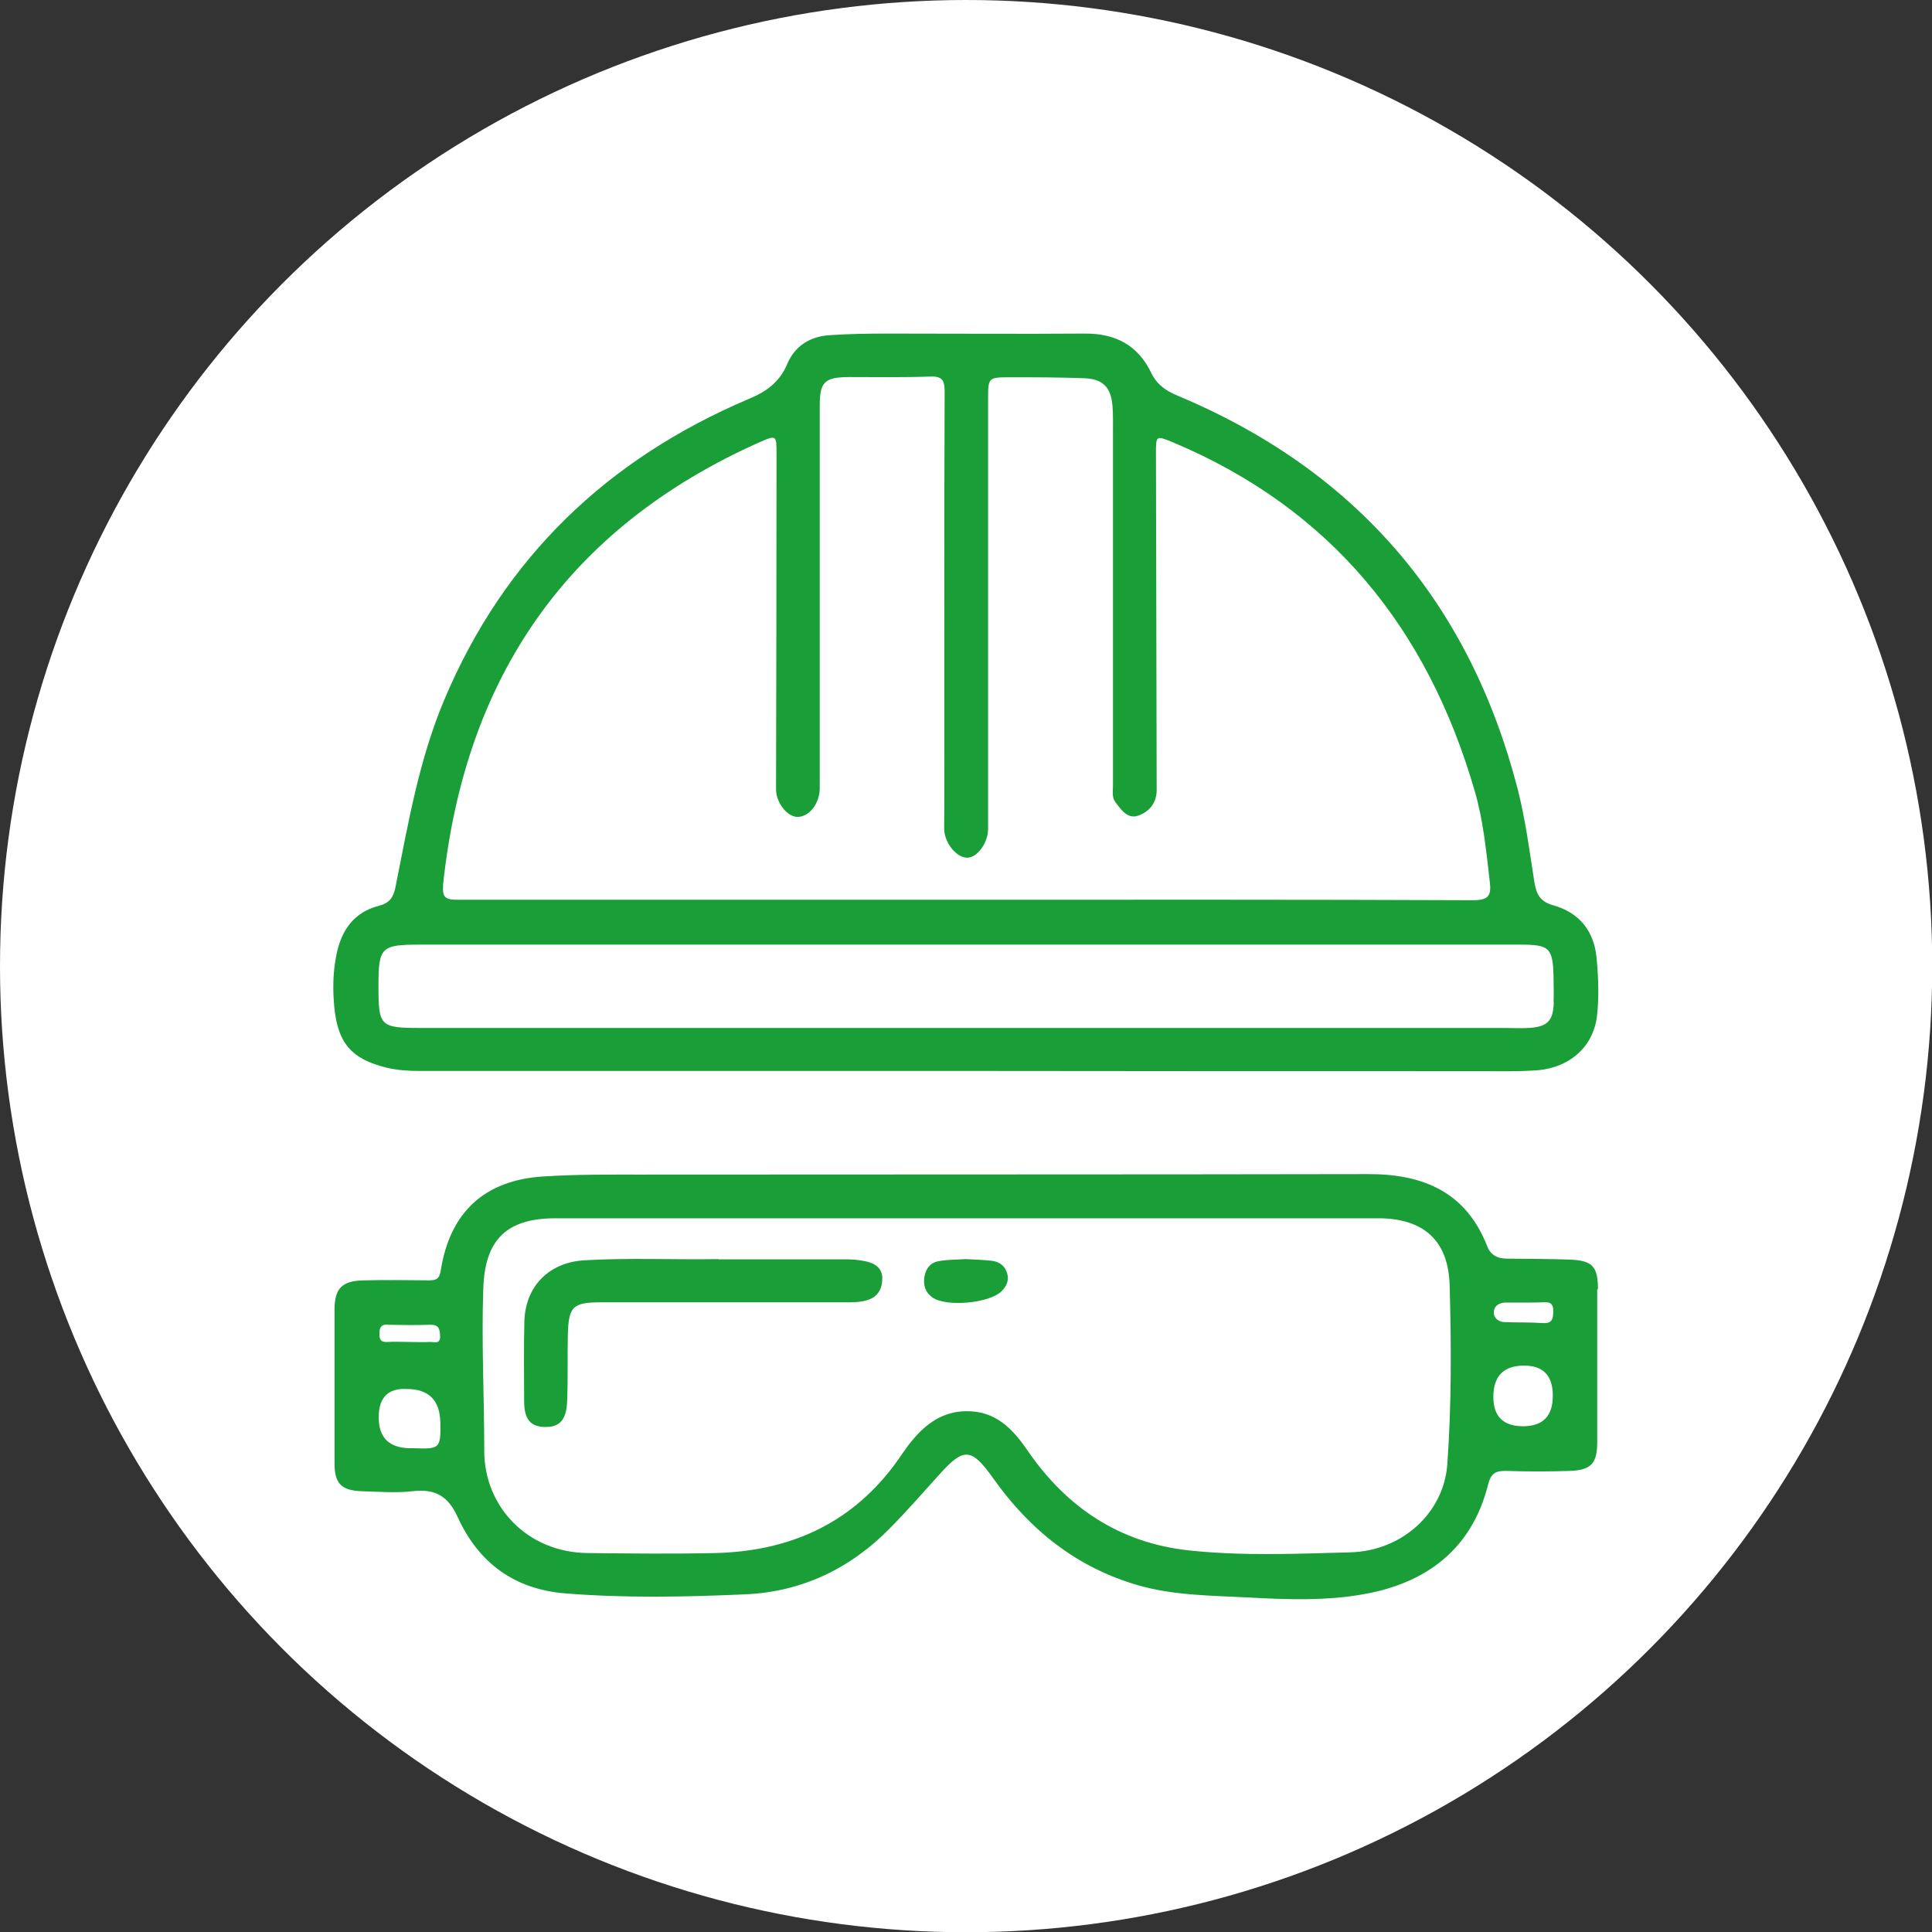
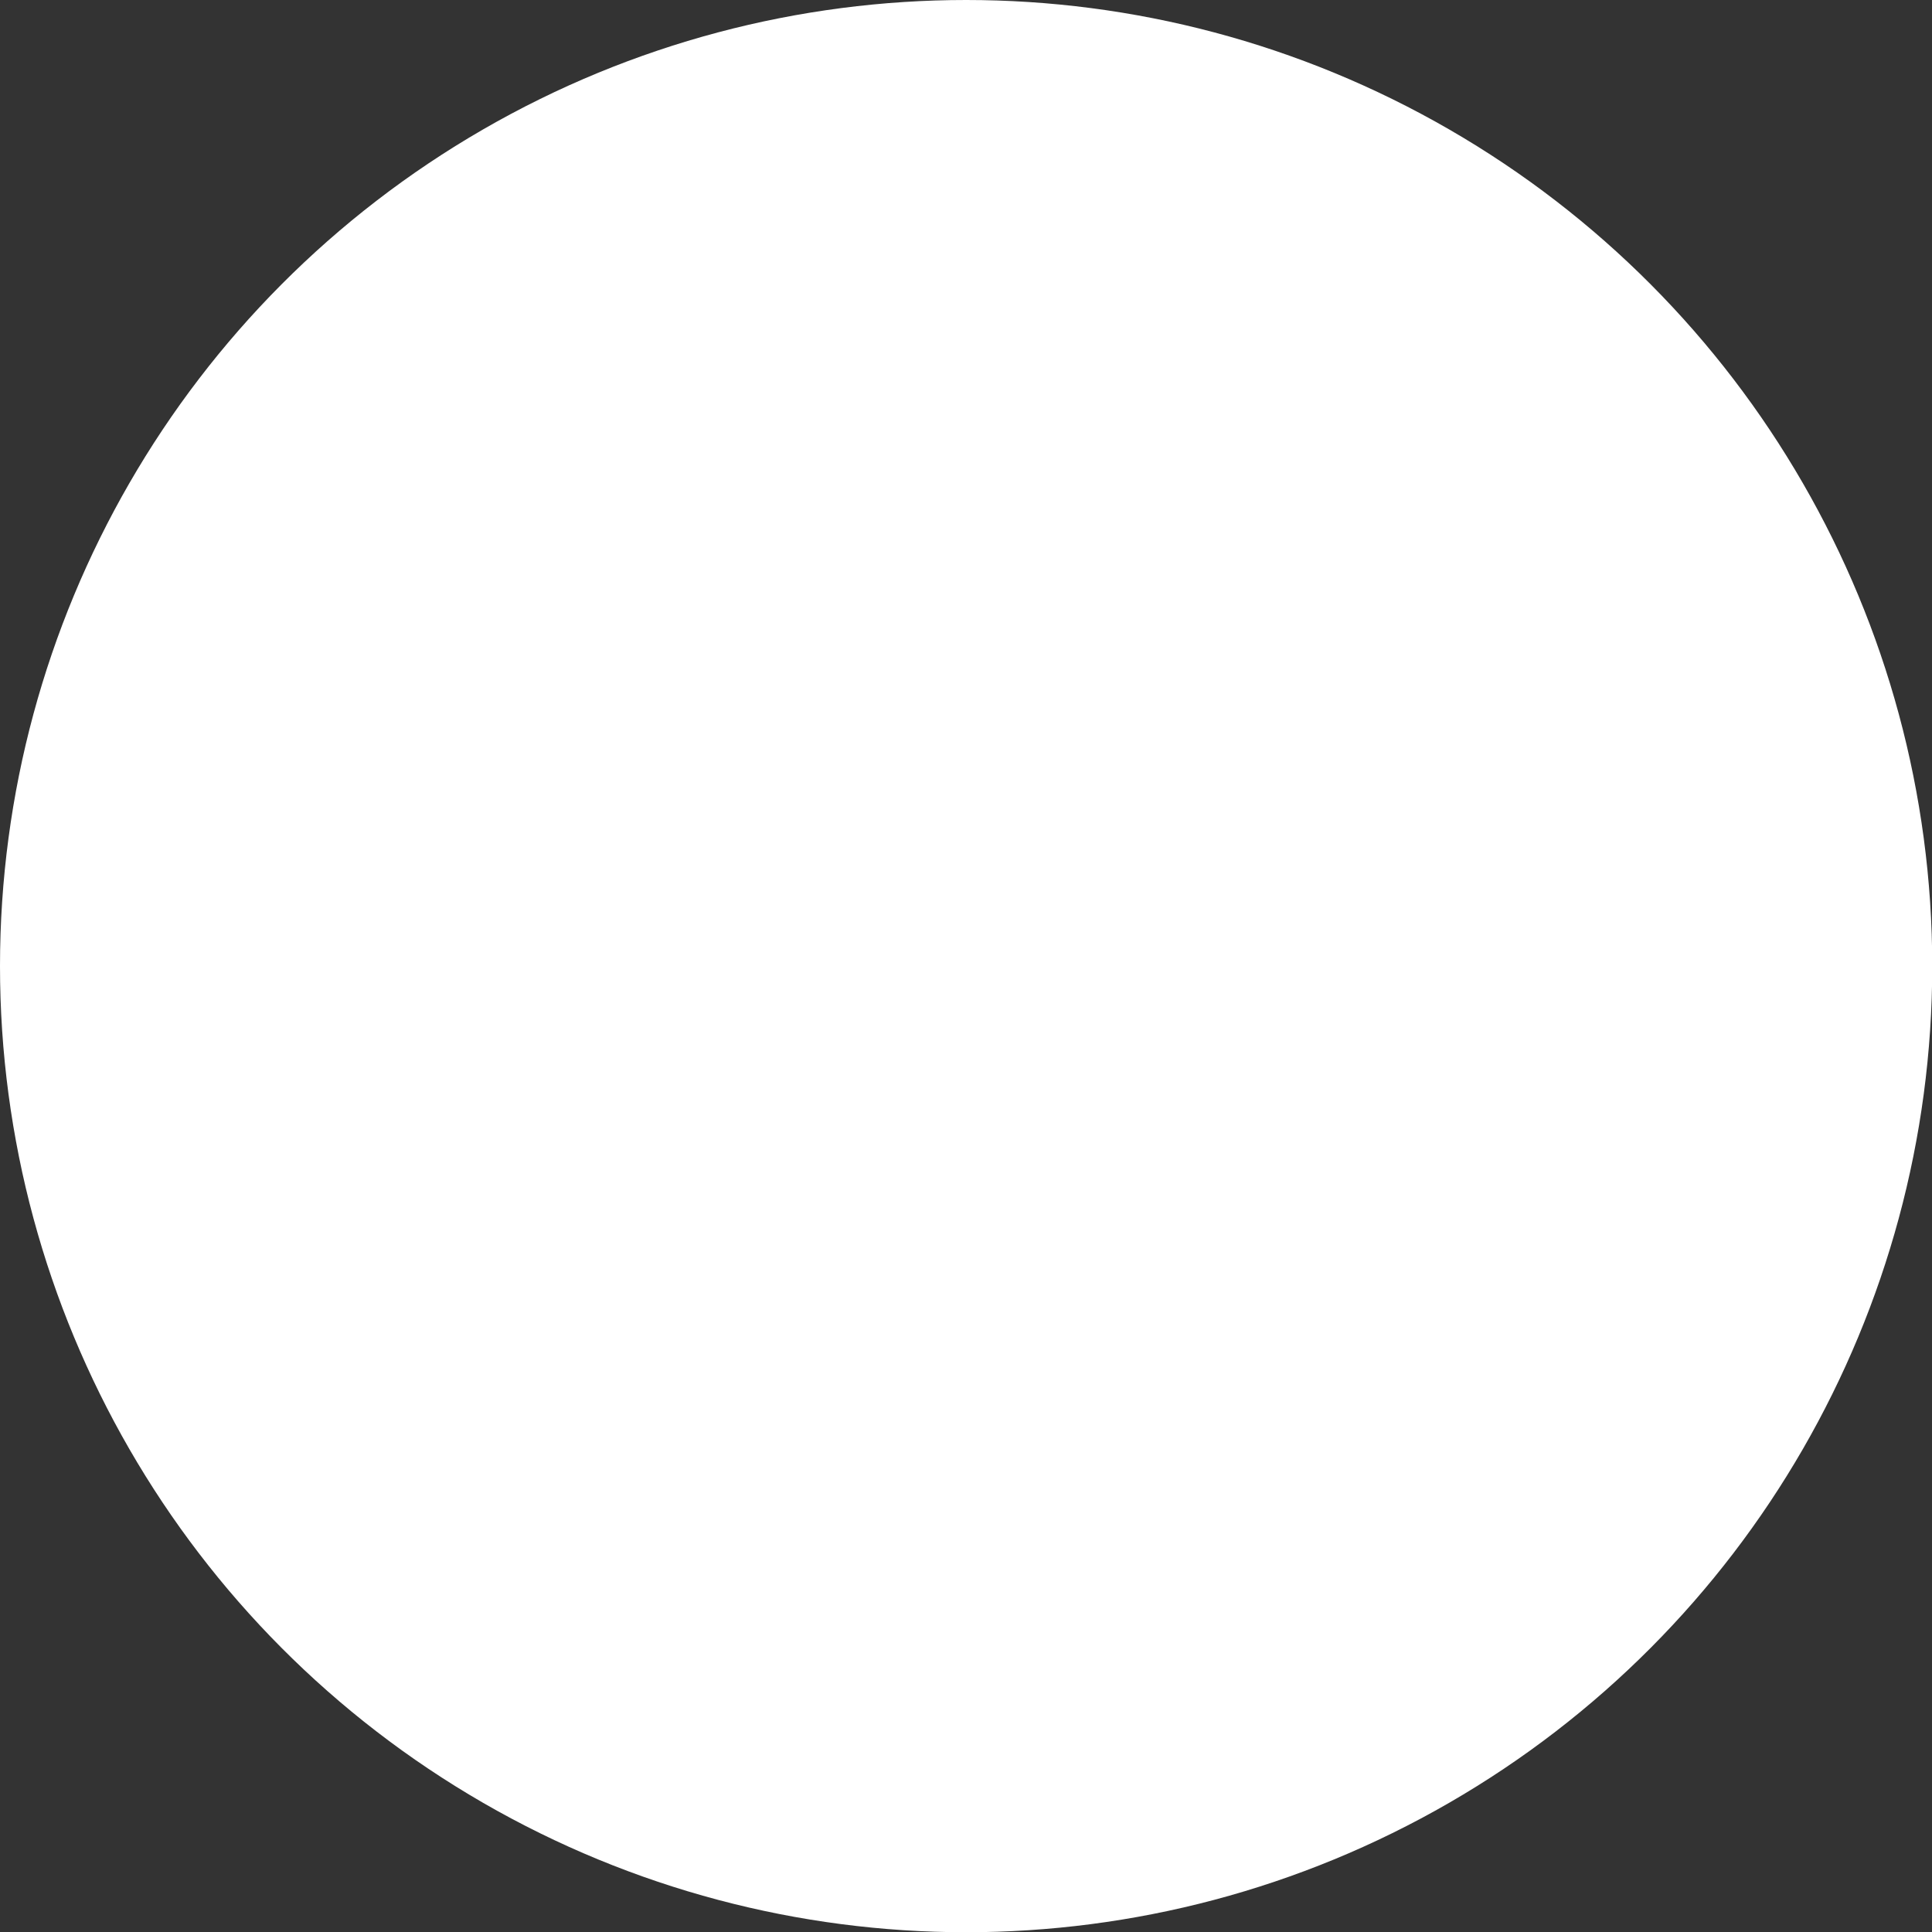
<svg xmlns="http://www.w3.org/2000/svg" id="Capa_2" data-name="Capa 2" viewBox="0 0 80.91 80.91">
  <rect x="0" y="0" width="80.91" height="80.91" fill="#333333" stroke="none" />
  <defs>
    <style>      .cls-1 {        fill: #fff;      }      .cls-2 {        fill: #1a9e38;      }    </style>
  </defs>
  <g id="Capa_1-2" data-name="Capa 1">
    <circle class="cls-1" cx="40.46" cy="40.46" r="40.46" />
    <g>
-       <path class="cls-2" d="M66.86,40.08c-.12-1.13-.75-1.87-1.82-2.17-.58-.16-.71-.51-.79-1.02-.2-1.29-.37-2.58-.69-3.84-2.02-7.83-6.76-13.34-14.22-16.47-.49-.2-.88-.46-1.12-.95-.56-1.17-1.5-1.67-2.79-1.66-2.74,.02-5.47,0-8.21,0-.84,0-1.68,.01-2.52,.07-.79,.06-1.42,.46-1.73,1.2-.32,.77-.89,1.17-1.62,1.47-5.91,2.51-10.24,6.64-12.75,12.61-1.06,2.52-1.51,5.19-2.04,7.84-.09,.44-.26,.66-.68,.77-1.06,.27-1.58,1.02-1.79,2.05-.15,.73-.16,1.46-.09,2.2,.15,1.51,.72,2.17,2.18,2.53,.45,.11,.91,.14,1.37,.14,7.66,0,15.32,0,22.98,0h0c7.11,.01,14.23,.01,21.34,.01,.8,0,1.6,.02,2.4-.03,1.43-.08,2.45-.96,2.61-2.28,.09-.81,.06-1.64-.02-2.46Zm-48.31-2.98c.91-8.72,5.21-15,13.28-18.59,.68-.3,.69-.27,.69,.47,0,4.69-.01,9.39-.02,14.08,0,.54,.45,1.13,.88,1.15,.49,.02,.95-.55,.95-1.2,0-3.77,0-7.53,0-11.3,0-1.58,0-3.16,0-4.74,0-.97,.21-1.17,1.2-1.18,1.14,0,2.27,.02,3.41-.02,.5-.02,.62,.13,.62,.62-.02,5.16-.01,10.31-.01,15.47,0,.95,0,1.89-.01,2.84,0,.58,.51,1.22,.96,1.22,.43,0,.88-.62,.88-1.21,0-6,0-12,0-17.99,0-.91,0-.92,.94-.92,1.03,0,2.06,0,3.09,.04,.78,.03,1.12,.38,1.18,1.17,.03,.36,.02,.72,.02,1.07,0,4.95,0,9.89,0,14.84,0,.23-.05,.47,.1,.67,.24,.32,.51,.72,.95,.57,.47-.16,.79-.54,.78-1.1-.01-4.69-.02-9.39-.03-14.08,0-.73,0-.75,.7-.46,6.63,2.78,10.68,7.8,12.65,14.61,.36,1.23,.48,2.51,.63,3.79,.07,.58-.04,.78-.7,.78-7.09-.03-14.19-.02-21.28-.02-7.07,0-14.14,0-21.21,0-.44,0-.7-.02-.64-.59Zm46.52,4.87c-.02,.79-.27,1.04-1.07,1.08-.31,.02-.63,0-.95,0-7.51,0-15.03,0-22.54,0-7.64,0-15.28,0-22.92,0-1.67,0-1.74-.08-1.74-1.74,0-1.65,.1-1.75,1.75-1.75,15.36,0,30.73,0,46.09,0,1.2,0,1.34,.14,1.37,1.33,0,.36,.02,.72,0,1.07Z" />
-       <path class="cls-2" d="M66.92,53.99c0-.96-.23-1.2-1.18-1.24-.88-.03-1.77-.03-2.65-.04-.37,0-.66-.15-.8-.5-.89-2.3-2.7-3.05-5.01-3.04-10.12,.02-20.25,.01-30.38,.02-1.39,0-2.78-.01-4.17,.08-2.45,.16-3.89,1.51-4.27,3.93-.06,.38-.21,.42-.52,.42-.9-.01-1.81-.02-2.72,0-.9,.02-1.21,.34-1.21,1.23,0,1.05,0,2.1,0,3.16,0,1.09,0,2.19,0,3.28,0,.84,.29,1.13,1.13,1.16,.72,.02,1.44,.08,2.14,0,.95-.11,1.49,.2,1.9,1.11,.87,1.89,2.36,3,4.5,3.17,2.5,.2,5.01,.15,7.51,.04,2.39-.1,4.43-1.08,6.1-2.79,.71-.72,1.37-1.48,2.05-2.23,1.02-1.14,1.34-1.12,2.24,.14,1.54,2.18,3.52,3.77,6.12,4.51,1.49,.42,3.04,.42,4.57,.5,1.64,.09,3.31,.15,4.91-.15,2.57-.47,4.47-1.89,5.14-4.58,.12-.48,.33-.58,.77-.57,.88,.03,1.77,.03,2.65,0,.9-.03,1.15-.32,1.15-1.21,0-2.13,0-4.25,0-6.38Zm-50.68,1.49c.59,.01,1.18,.02,1.77,0,.36-.01,.41,.17,.42,.46,.02,.38-.25,.25-.43,.26-.29,.02-.59,0-.88,0-.29,0-.59-.02-.88,0-.28,.02-.36-.09-.35-.36,0-.27,.09-.38,.36-.37Zm1.08,5.17c-.06,0-.13,0-.19,0q-1.27-.04-1.27-1.29t1.17-1.19q1.38,0,1.41,1.39c.02,1.1-.01,1.13-1.12,1.09Zm43.29,.69c-.15,2-1.87,3.61-4.06,3.67-2.25,.06-4.5,.16-6.75-.08-2.9-.31-5.12-1.79-6.75-4.16-.65-.95-1.37-1.7-2.62-1.67-.94,.02-1.63,.51-2.2,1.19-.3,.35-.54,.75-.82,1.12-1.87,2.46-4.41,3.55-7.43,3.63-1.79,.04-3.58,.02-5.36,0-2.53-.02-4.34-1.94-4.34-4.28,0-2.27-.12-4.54-.04-6.81,.07-2.05,.99-2.93,3.03-2.93,5.72,0,11.45,0,17.17,0,5.55,0,11.11,0,16.66,0,.23,0,.46,0,.69,0,1.86,.03,2.87,.95,2.92,2.82,.07,2.5,.08,5.01-.1,7.51Zm3.18-1.61q-1.25,0-1.25-1.23,0-1.31,1.29-1.31,1.2,0,1.2,1.26,0,1.28-1.25,1.28Zm1.26-4.81c-.01,.33-.05,.51-.44,.49-.52-.04-1.05-.02-1.57-.04-.26,0-.48-.15-.48-.4,0-.28,.23-.43,.52-.42,.27,0,.55,0,.82,0h0c.23,0,.46,0,.69-.01,.29-.02,.47,.01,.46,.39Z" />
-       <path class="cls-2" d="M30.08,52.74c1.79,0,3.58,0,5.36,0,.25,0,.51,.02,.75,.07,.4,.07,.75,.26,.76,.71,0,.45-.18,.81-.67,.94-.29,.08-.58,.08-.88,.08-3.41,0-6.82,0-10.22,0-1.2,0-1.37,.17-1.4,1.38-.02,.93,.01,1.85-.03,2.78-.03,.78-.33,1.08-.95,1.06-.59-.02-.85-.33-.85-1.08,0-1.11-.02-2.23,.01-3.34,.04-1.47,1.03-2.47,2.5-2.56,1.87-.11,3.74-.02,5.62-.05Z" />
-       <path class="cls-2" d="M40.45,52.73c.38,.02,.74,.03,1.09,.07,.31,.04,.55,.21,.64,.53,.08,.29-.02,.53-.23,.74-.5,.51-2.33,.68-2.91,.26-.3-.22-.39-.53-.32-.89,.07-.35,.27-.58,.62-.63,.37-.06,.75-.06,1.11-.08Z" />
-     </g>
+       </g>
  </g>
</svg>